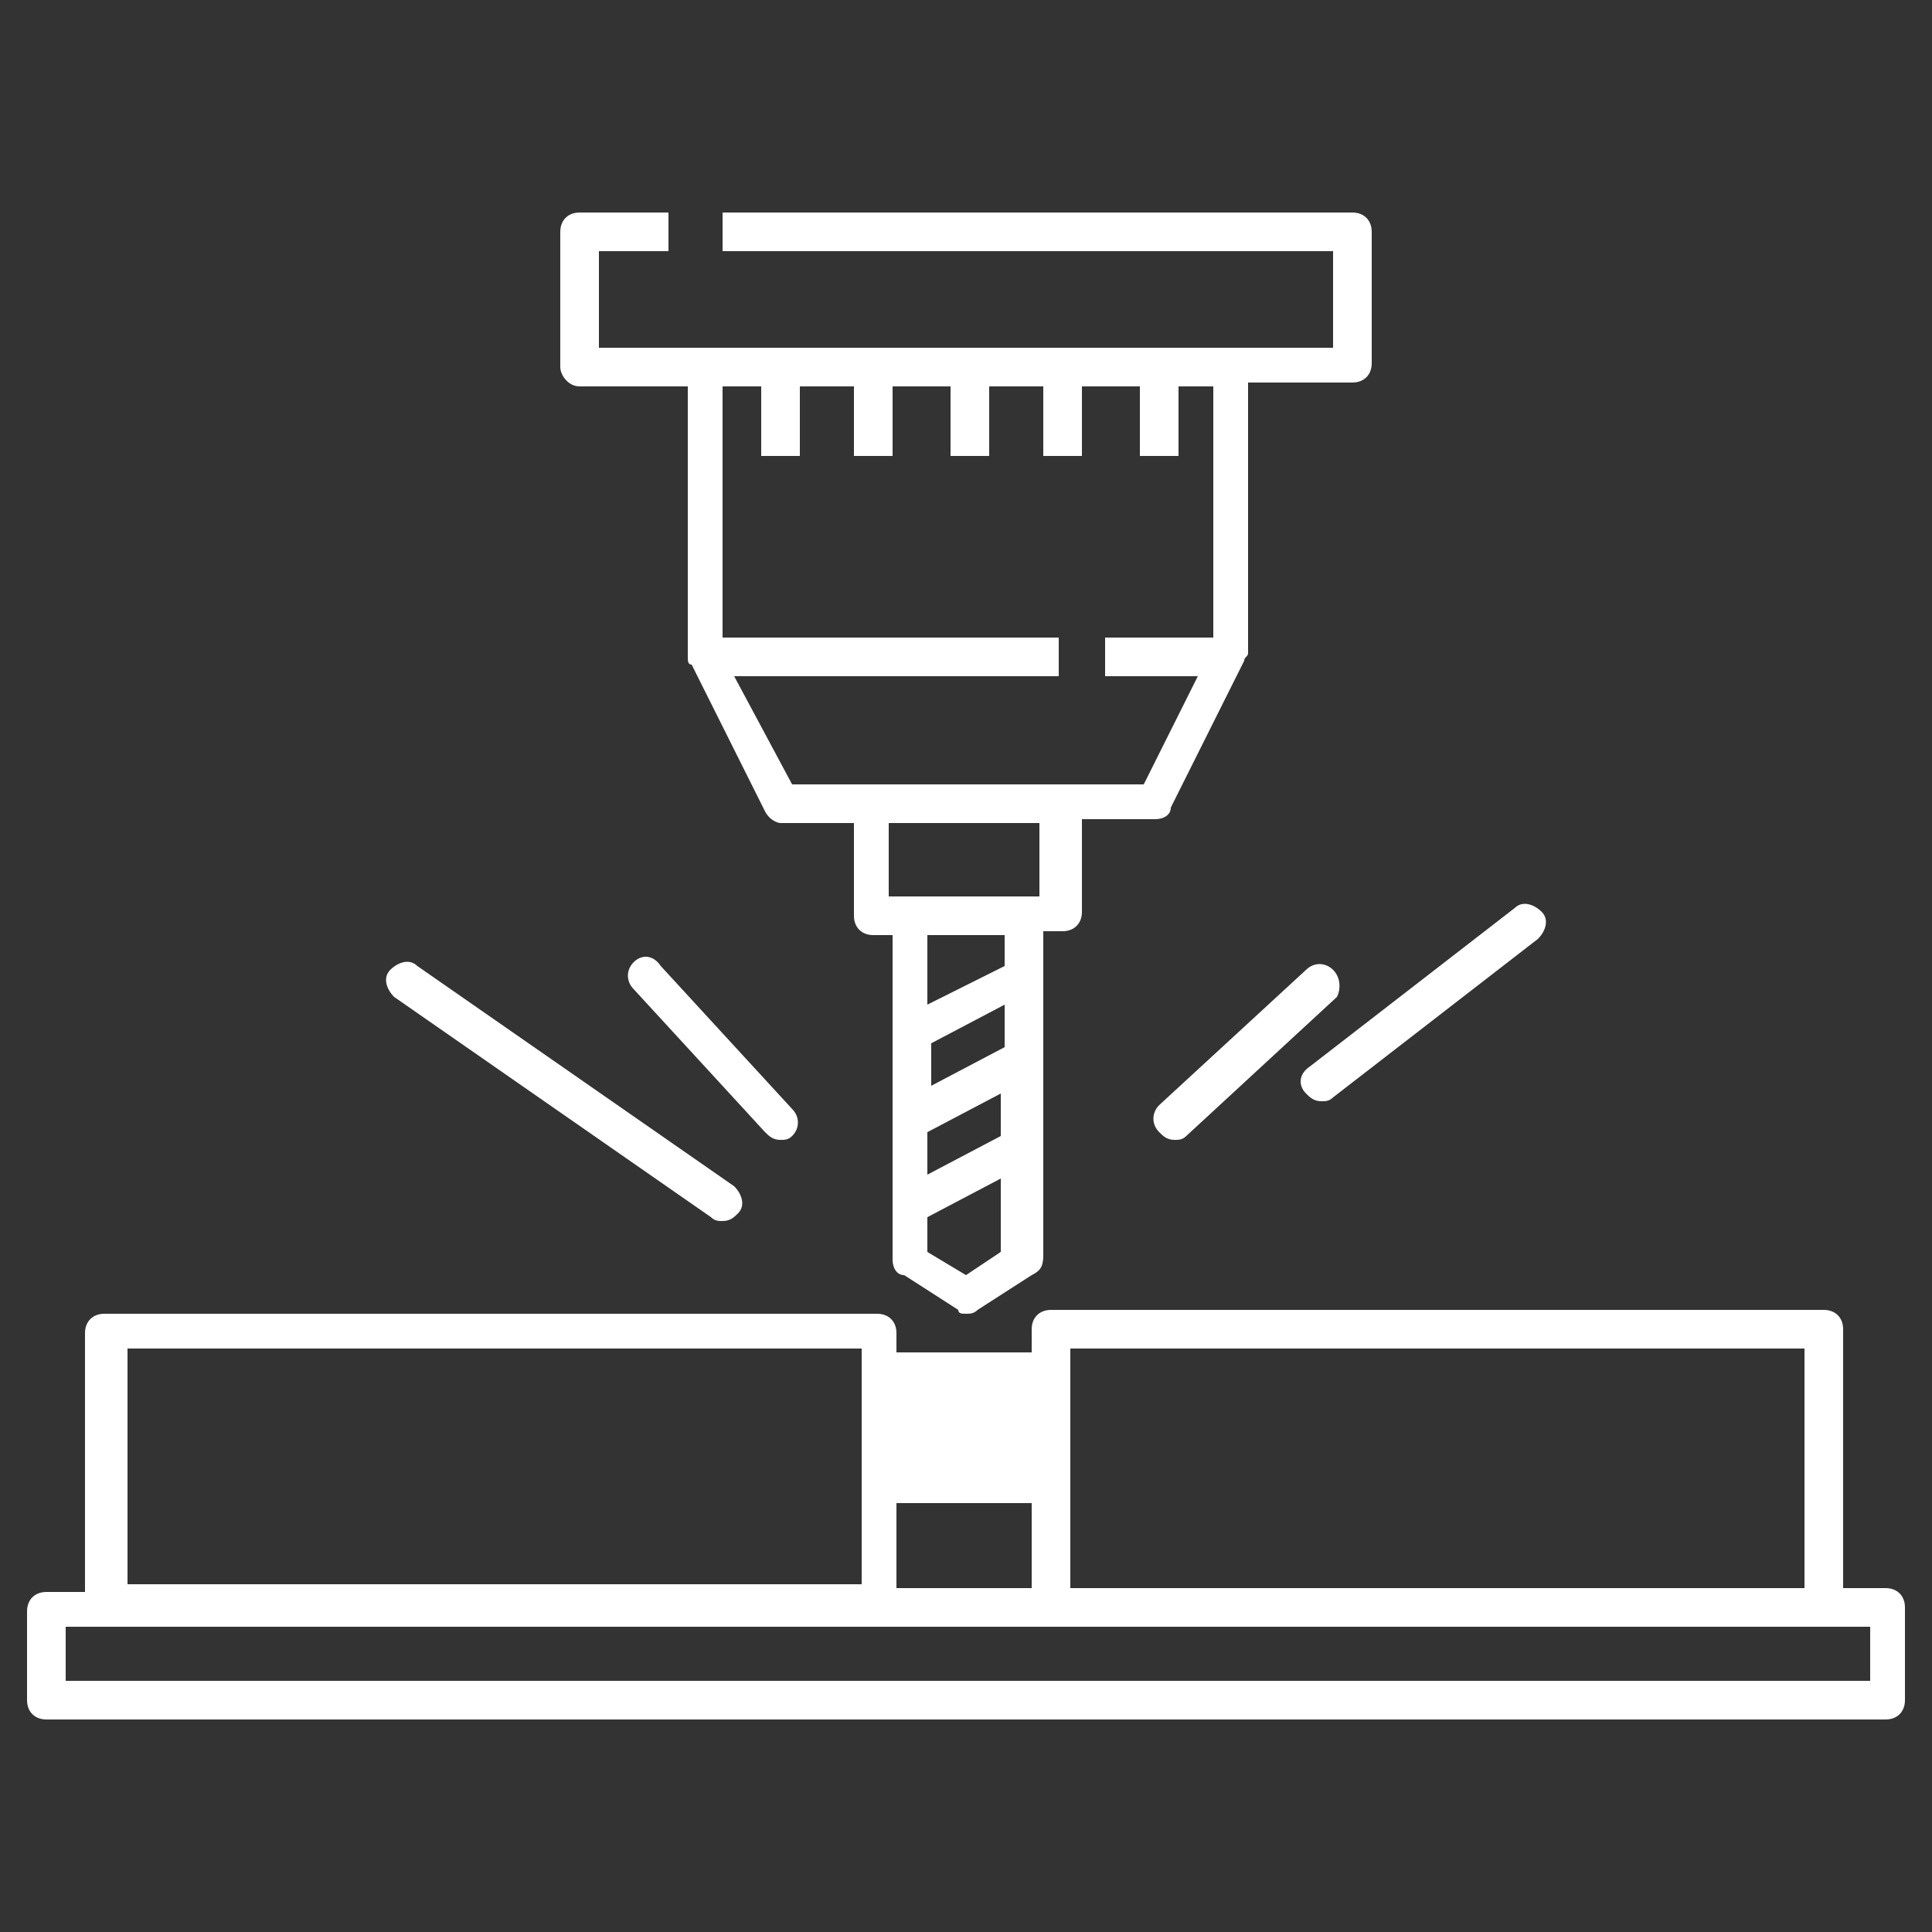
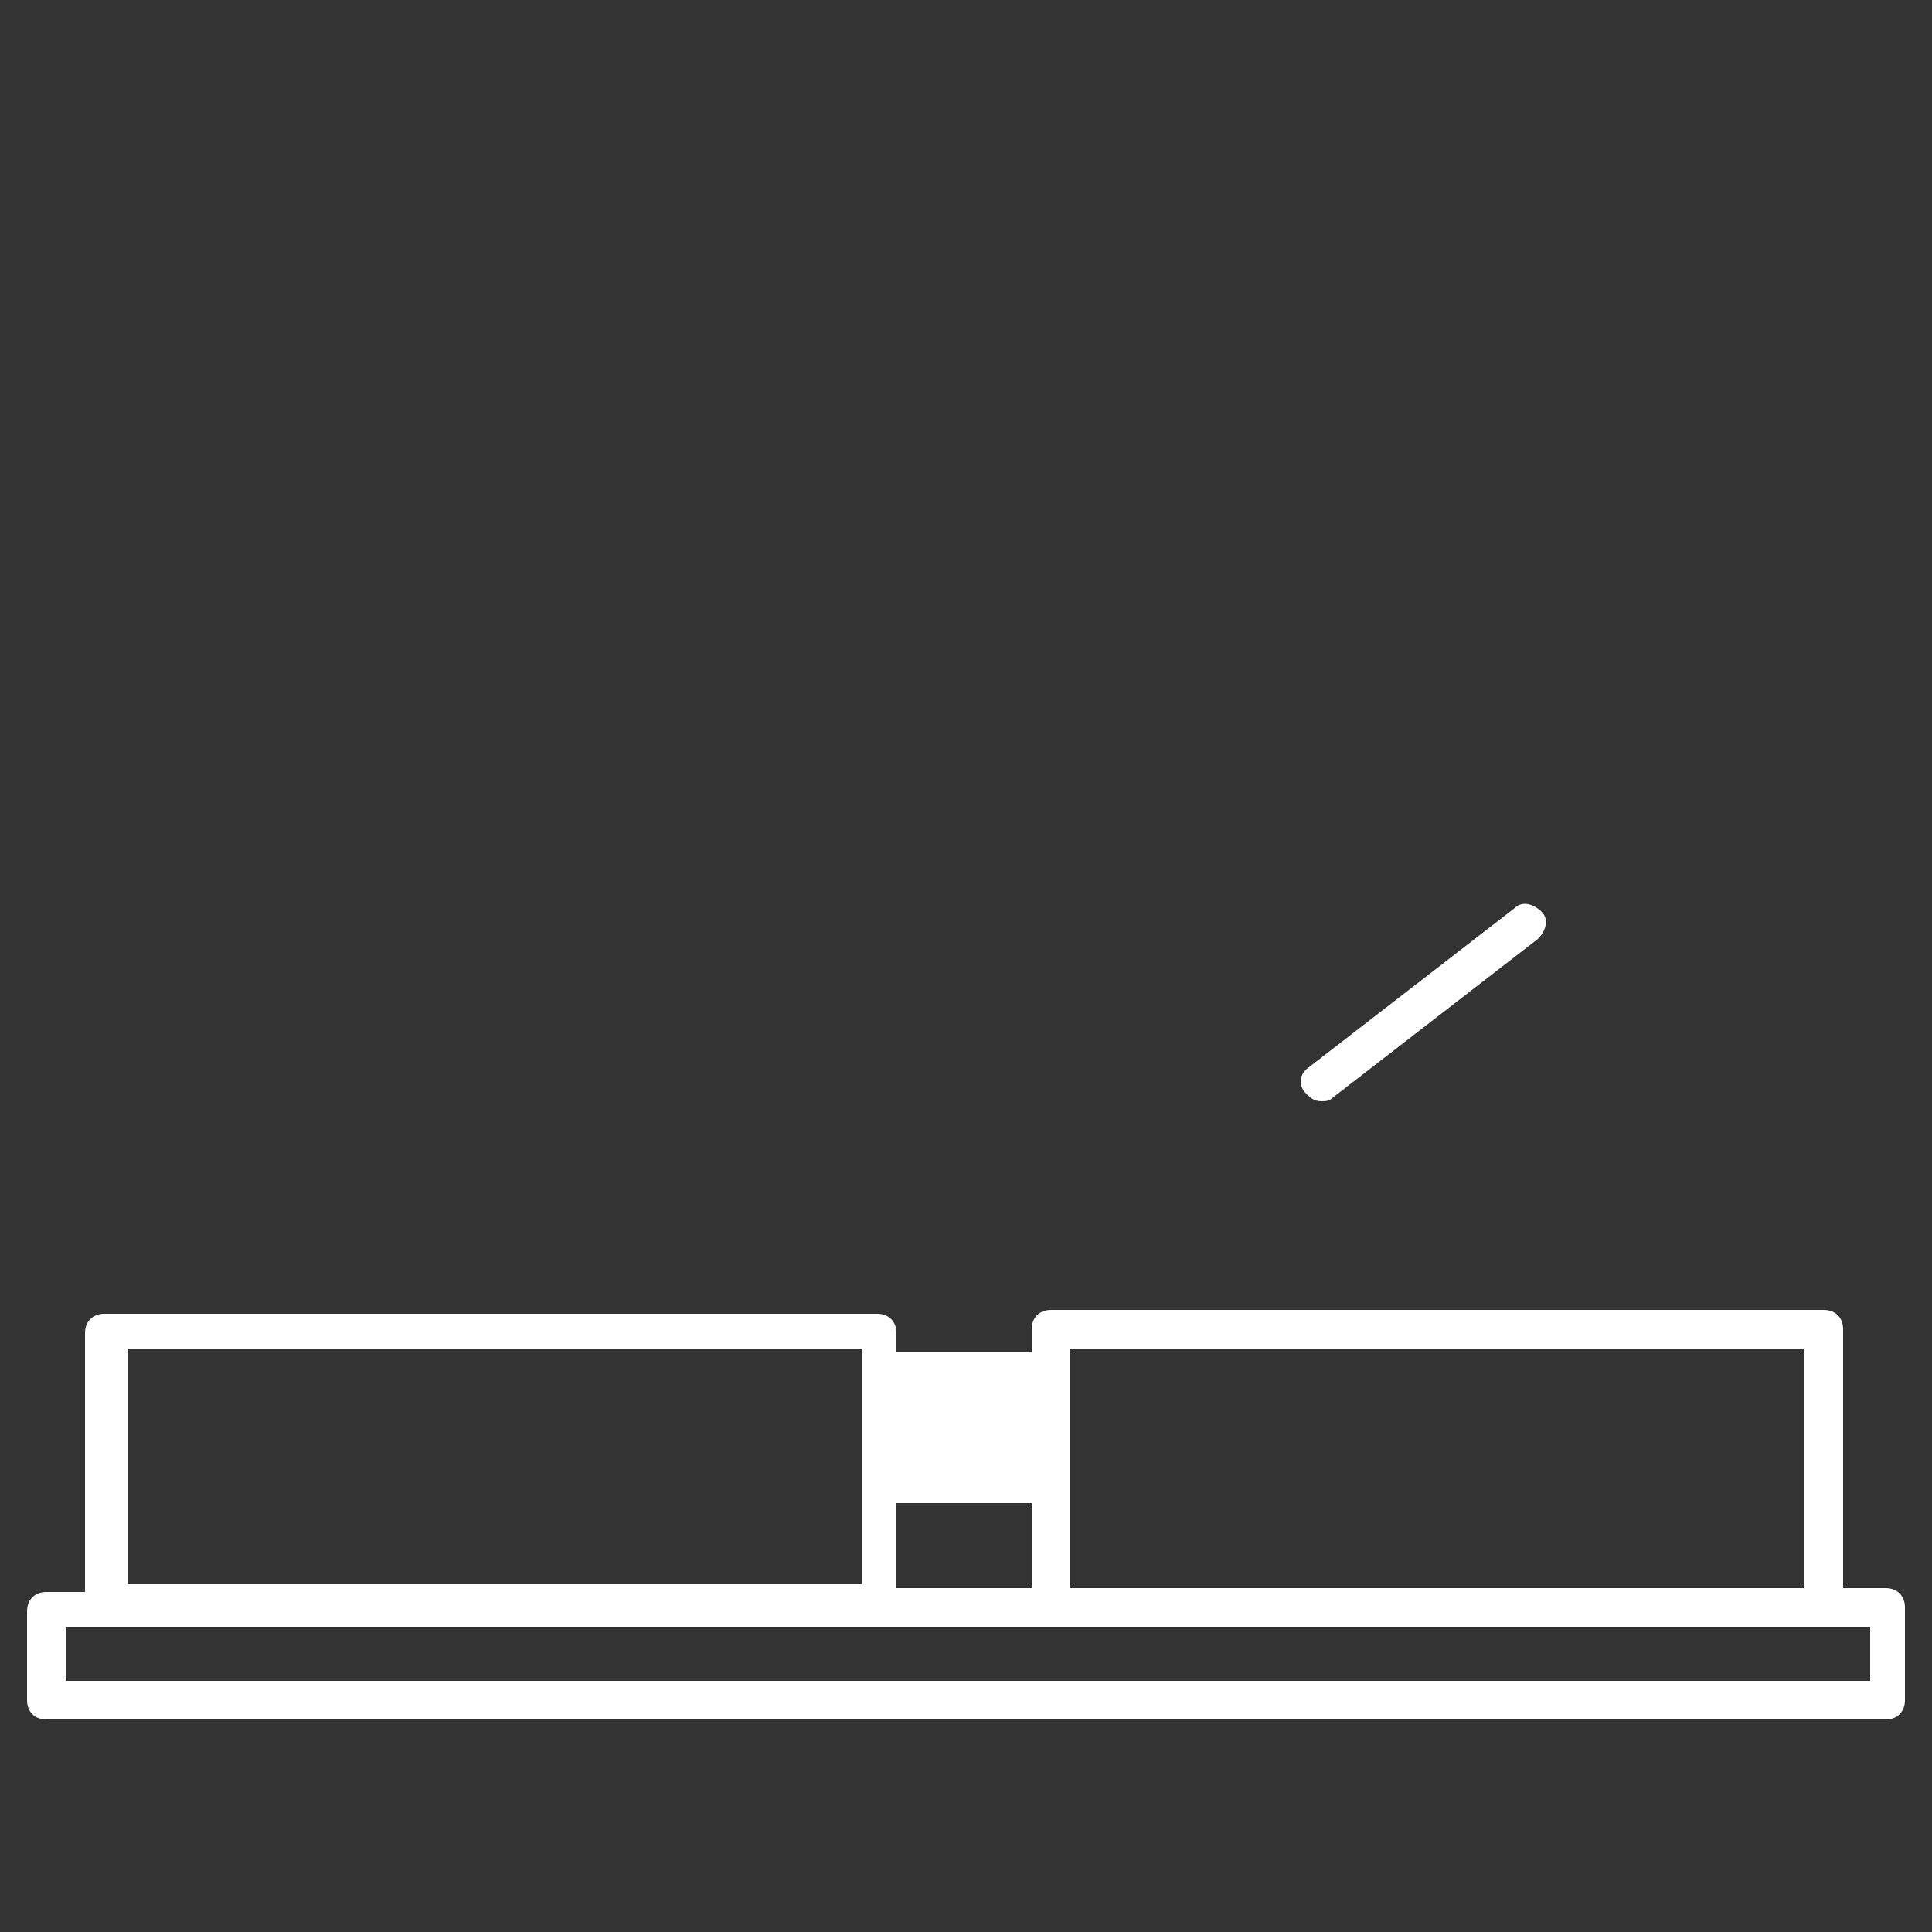
<svg xmlns="http://www.w3.org/2000/svg" version="1.1" id="圖層_1" x="0px" y="0px" viewBox="0 0 50 50" style="enable-background:new 0 0 50 50;" xml:space="preserve">
  <rect x="0" y="0" width="50" height="50" fill="#333333" stroke="none" />
  <style type="text/css">
	.st0{fill:#FFFFFF;}
</style>
  <g>
    <path class="st0" d="M48.8,41.1h-1.1v-6.7c0-0.3-0.2-0.5-0.5-0.5h-20c-0.3,0-0.5,0.2-0.5,0.5V35h-3.5v-0.5c0-0.3-0.2-0.5-0.5-0.5   h-20c-0.3,0-0.5,0.2-0.5,0.5v6.7H1.2c-0.3,0-0.5,0.2-0.5,0.5V44c0,0.3,0.2,0.5,0.5,0.5h47.6c0.3,0,0.5-0.2,0.5-0.5v-2.4   C49.3,41.3,49.1,41.1,48.8,41.1z M27.7,34.9h19v6.2h-19v-2.7v-2.9V34.9z M26.7,38.9v2.2h-3.5v-2.2H26.7z M3.3,34.9h19v0.5v2.9v2.7   h-19V34.9z M48.3,43.5H1.7v-1.4h1.1h20h4.5h20h1.1V43.5z" />
-     <path class="st0" d="M16.4,24.9c-0.2,0.2-0.2,0.5,0,0.7l3.4,3.7c0.1,0.1,0.2,0.2,0.4,0.2c0.1,0,0.2,0,0.3-0.1   c0.2-0.2,0.2-0.5,0-0.7l-3.4-3.7C16.9,24.7,16.6,24.7,16.4,24.9z" />
-     <path class="st0" d="M18.4,31.5c0.1,0.1,0.2,0.1,0.3,0.1c0.2,0,0.3-0.1,0.4-0.2c0.2-0.2,0.1-0.5-0.1-0.7L10.8,25   c-0.2-0.2-0.5-0.1-0.7,0.1c-0.2,0.2-0.1,0.5,0.1,0.7L18.4,31.5z" />
-     <path class="st0" d="M34.5,25.1c-0.2-0.2-0.5-0.2-0.7,0L30,28.6c-0.2,0.2-0.2,0.5,0,0.7c0.1,0.1,0.2,0.2,0.4,0.2   c0.1,0,0.2,0,0.3-0.1l3.9-3.6C34.7,25.6,34.7,25.3,34.5,25.1z" />
    <path class="st0" d="M33.8,28.3c0.1,0.1,0.2,0.2,0.4,0.2c0.1,0,0.2,0,0.3-0.1l5.3-4.1c0.2-0.2,0.3-0.5,0.1-0.7   c-0.2-0.2-0.5-0.3-0.7-0.1l-5.3,4.1C33.6,27.8,33.6,28.1,33.8,28.3z" />
-     <path class="st0" d="M15,10h2.8v7c0,0.1,0,0.2,0.1,0.2l1.9,3.8c0.1,0.2,0.3,0.3,0.4,0.3h1.9v2.4c0,0.3,0.2,0.5,0.5,0.5h0.5v8.4   c0,0.2,0.1,0.4,0.3,0.4l1.4,0.9C24.8,34,24.9,34,25,34c0.1,0,0.2,0,0.3-0.1l1.4-0.9c0.2-0.1,0.3-0.2,0.3-0.5v-8.4h0.5   c0.3,0,0.5-0.2,0.5-0.5v-2.4h1.9c0.2,0,0.4-0.1,0.4-0.3l1.9-3.8c0-0.1,0.1-0.1,0.1-0.2v-7H35c0.3,0,0.5-0.2,0.5-0.5V6   c0-0.3-0.2-0.5-0.5-0.5H18.7v1h15.8V9h-2.8H18.3h-2.8V6.5h1.8v-1H15c-0.3,0-0.5,0.2-0.5,0.5v3.5C14.5,9.7,14.7,10,15,10z M24,29.3   l1.9-1v1.1l-1.9,1V29.3z M26,27.1l-1.9,1v-1.1l1.9-1V27.1z M25,33l-1-0.6v-0.9l1.9-1v1.9L25,33z M26,25L24,26v-1.8H26V25z    M26.9,23.2h-0.5h-2.9h-0.5v-1.9h3.9V23.2z M19.7,10v1.8h1V10h1.4v1.8h1V10h1.5v1.8h1V10h1.4v1.8h1V10h1.5v1.8h1V10h0.9v6.5h-2.8v1   H31l-1.4,2.8h-2.1h-4.9h-2.1L19,17.5h8.4v-1h-8.7V10H19.7z" />
  </g>
</svg>